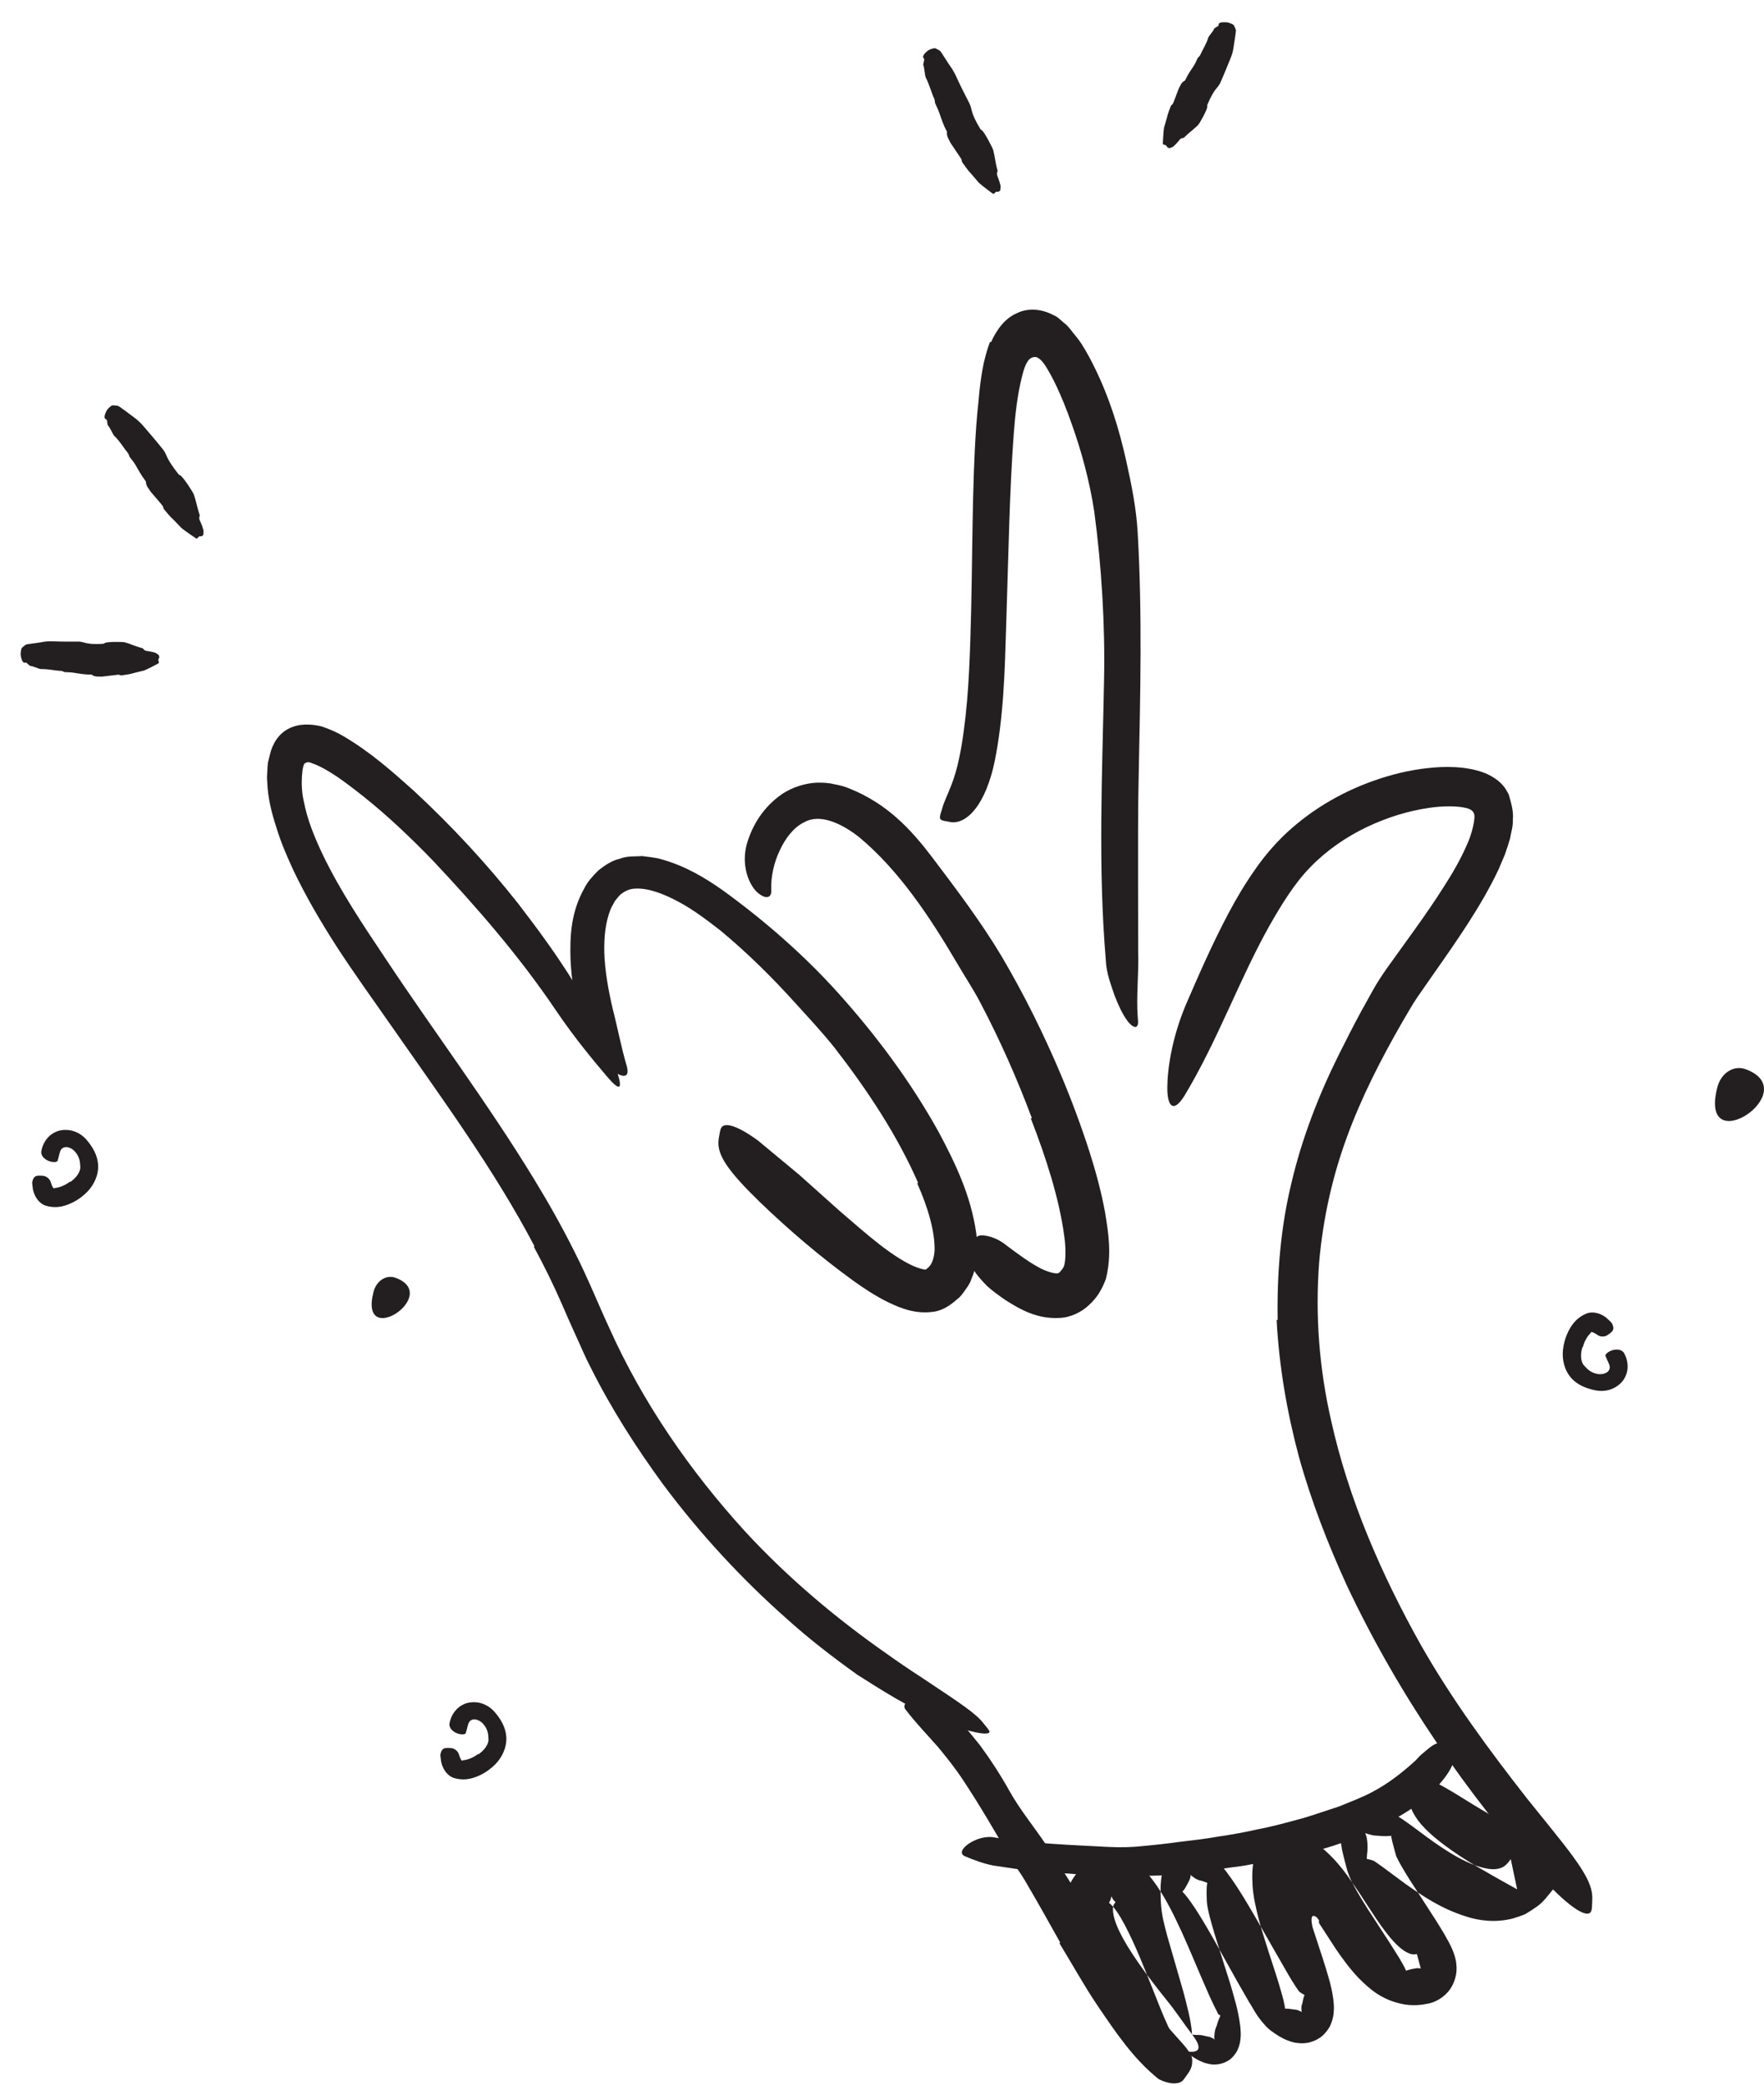
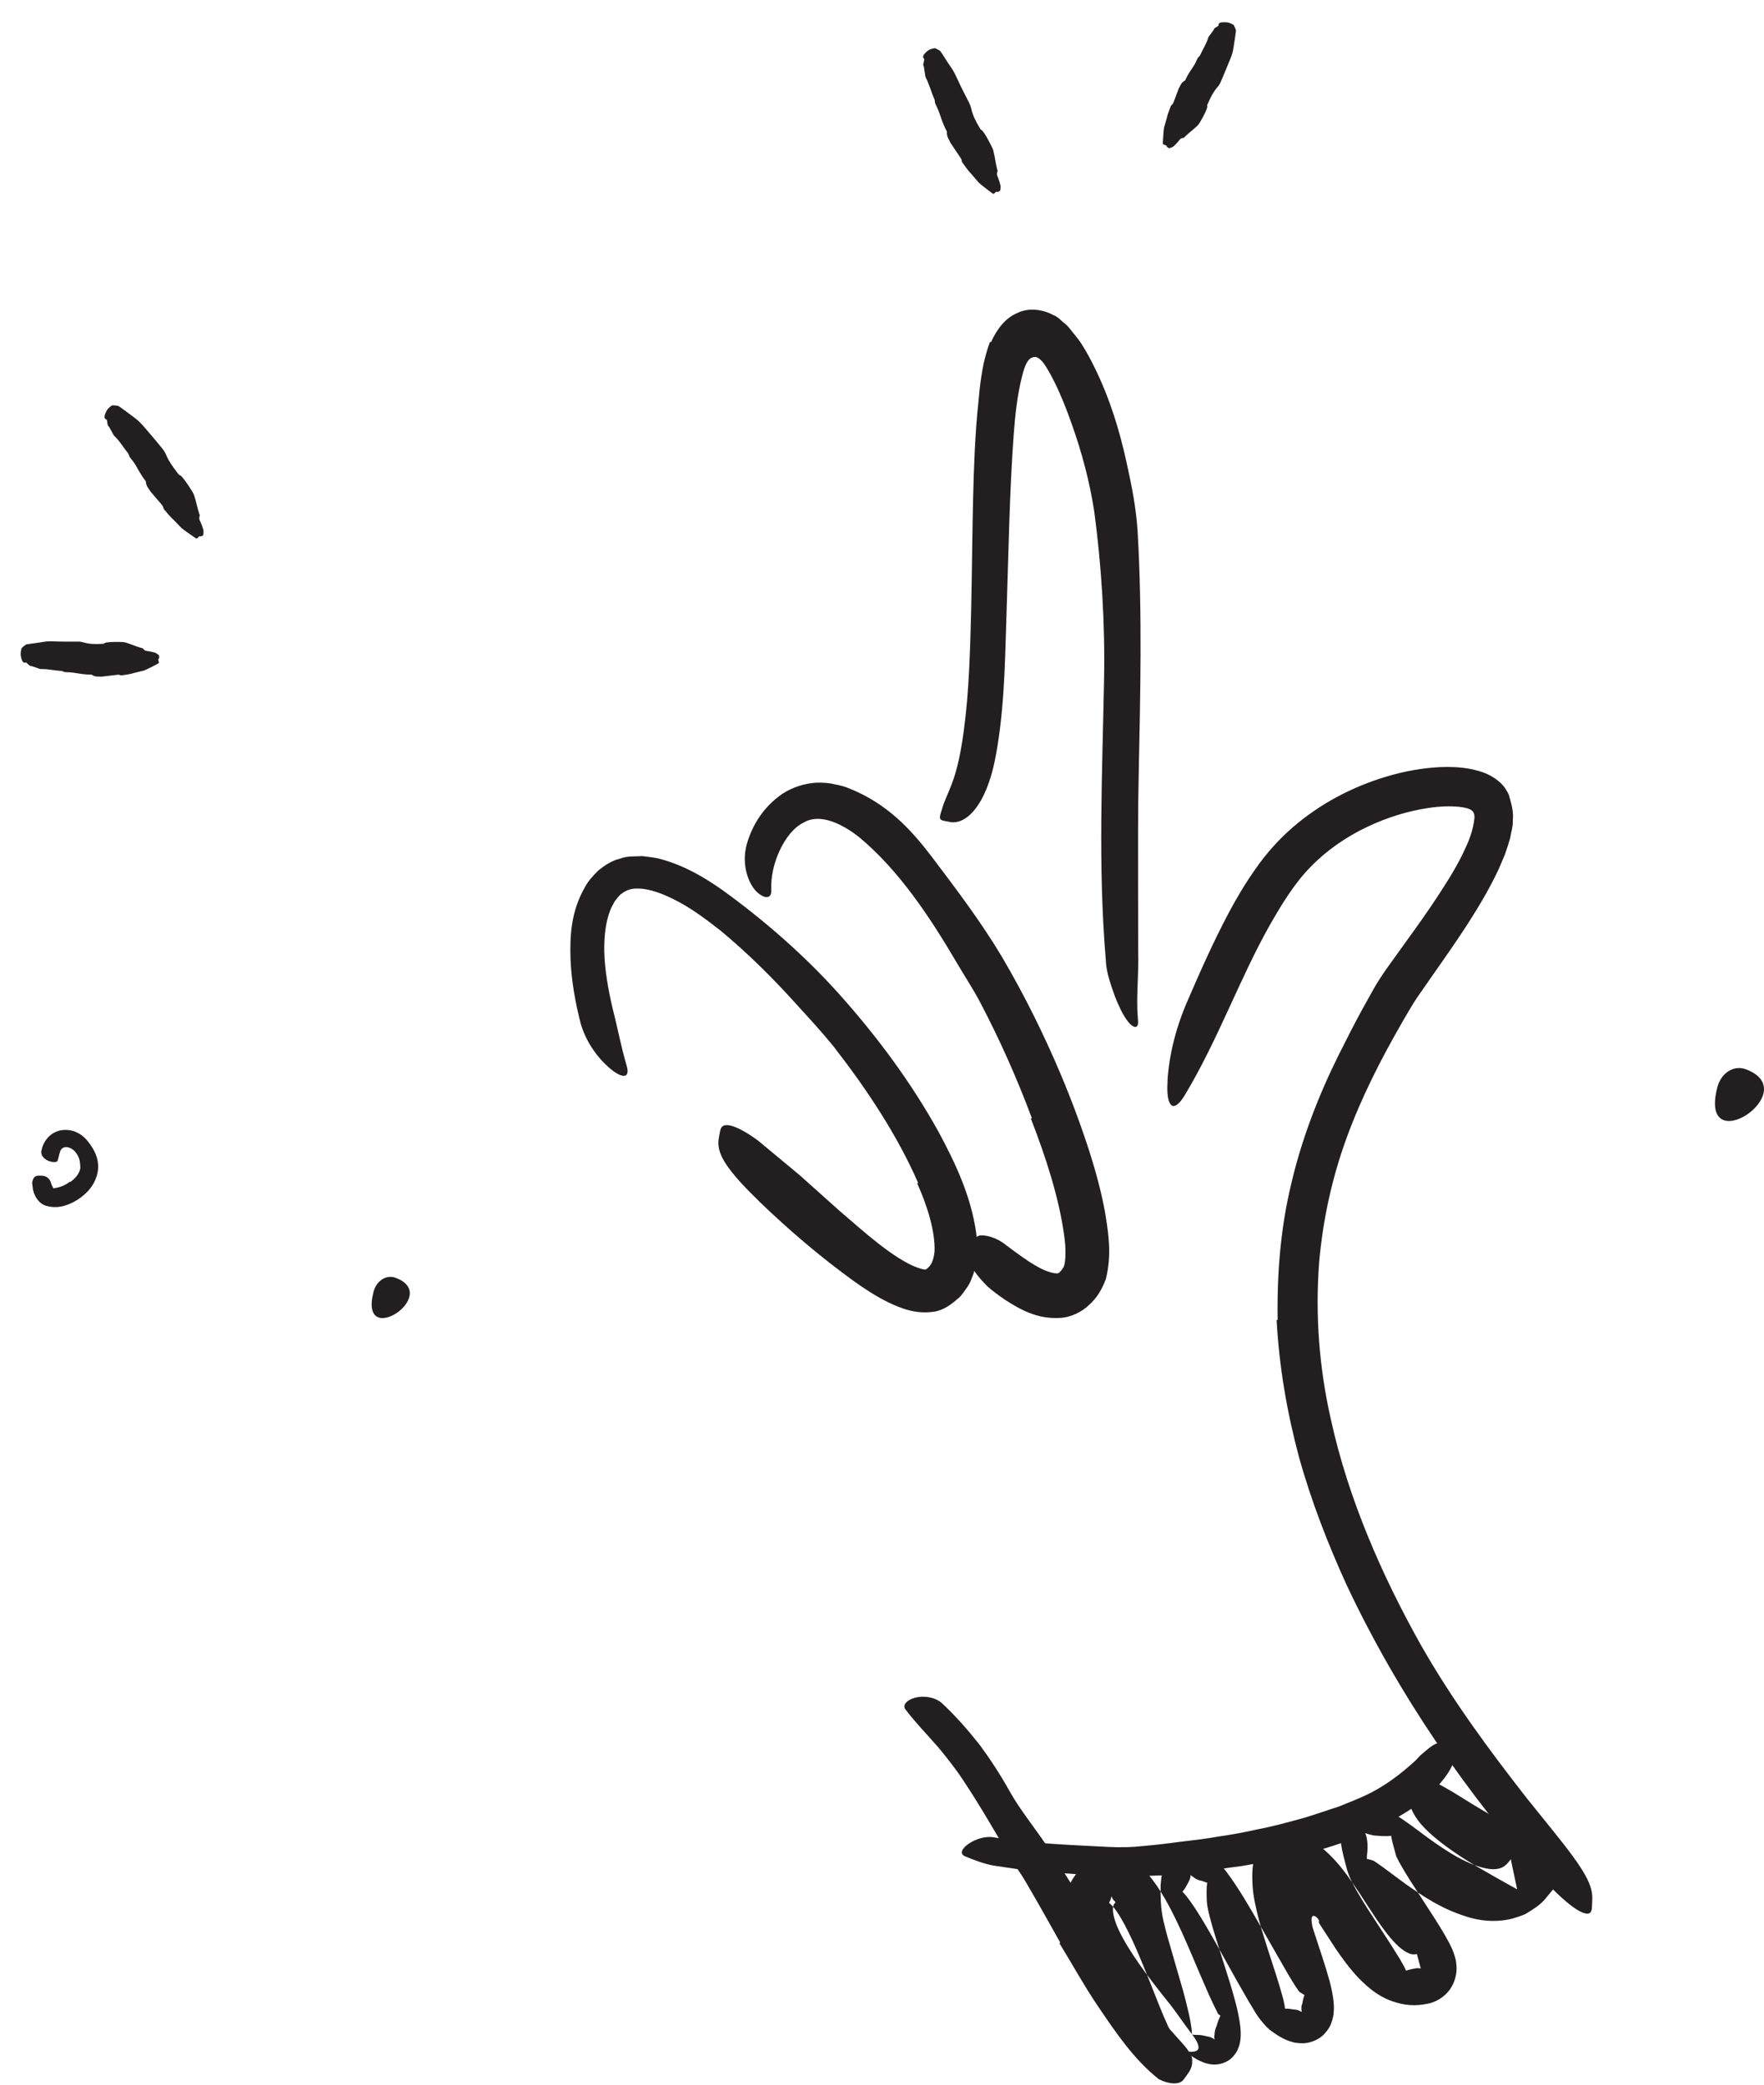
<svg xmlns="http://www.w3.org/2000/svg" viewBox="0 0 66 78" fill="none">
  <g clip-path="url(#clip0_37_264)">
    <path fill-rule="evenodd" clip-rule="evenodd" d="M47.803 49.384C47.776 47.654 47.911 45.941 48.319 44.263C48.712 42.587 49.337 40.981 50.087 39.471C50.364 38.922 50.638 38.373 50.93 37.838L51.373 37.04C51.517 36.777 51.721 36.471 51.89 36.23C52.627 35.195 53.362 34.22 54.007 33.2C54.334 32.696 54.632 32.179 54.859 31.666C55.093 31.182 55.218 30.554 55.146 30.442C55.126 30.358 55.05 30.304 54.974 30.271C54.934 30.253 54.898 30.241 54.848 30.23C54.778 30.212 54.687 30.2 54.603 30.189C54.247 30.154 53.854 30.17 53.462 30.228C52.678 30.342 51.892 30.589 51.16 30.935C50.365 31.312 49.63 31.821 49.026 32.445C48.427 33.057 47.953 33.839 47.505 34.621C46.362 36.654 45.569 38.921 44.309 41.01C43.899 41.66 43.672 41.395 43.675 40.694C43.679 39.991 43.845 38.824 44.385 37.556C44.869 36.434 45.367 35.298 45.96 34.178C46.259 33.617 46.586 33.06 46.967 32.523C47.333 31.988 47.821 31.431 48.332 30.987C49.373 30.078 50.59 29.439 51.881 29.054C52.527 28.861 53.196 28.735 53.899 28.701C54.254 28.689 54.614 28.697 55.008 28.77C55.194 28.804 55.515 28.887 55.737 29.009C55.972 29.133 56.187 29.297 56.331 29.517C56.371 29.591 56.421 29.659 56.453 29.738C56.536 30.038 56.634 30.337 56.604 30.663C56.613 30.94 56.537 31.13 56.501 31.366C56.442 31.575 56.374 31.776 56.305 31.974L56.068 32.532C55.729 33.252 55.336 33.909 54.926 34.55C54.513 35.189 54.082 35.807 53.654 36.415L53.03 37.312C52.843 37.586 52.67 37.898 52.481 38.217C51.669 39.625 50.933 41.065 50.386 42.569C49.836 44.072 49.494 45.642 49.355 47.242C49.206 49.208 49.357 51.198 49.802 53.141C50.453 56.09 51.691 58.926 53.17 61.563C54.337 63.611 55.714 65.478 57.149 67.312C57.471 67.711 57.786 68.103 58.111 68.505C59.316 69.998 59.612 70.543 59.573 71.112C59.563 71.241 59.573 71.394 59.54 71.493C59.43 71.826 58.727 71.382 57.755 70.329C54.931 67.166 52.332 63.444 50.385 59.306C49.681 57.762 49.06 56.167 48.599 54.508C48.154 52.846 47.858 51.132 47.765 49.39L47.803 49.384Z" fill="#231F20" />
    <path fill-rule="evenodd" clip-rule="evenodd" d="M37.077 12.806C37.301 12.309 37.613 11.906 38.044 11.72C38.476 11.501 39.008 11.569 39.414 11.791C39.524 11.829 39.62 11.913 39.715 11.999C39.807 12.087 39.913 12.151 39.995 12.257C40.156 12.469 40.342 12.67 40.478 12.888C40.677 13.204 40.815 13.468 40.959 13.761C41.518 14.899 41.878 16.07 42.143 17.269C42.336 18.138 42.516 19.027 42.566 19.923C42.743 22.981 42.664 26.003 42.604 29.021C42.571 30.36 42.584 31.703 42.581 33.027C42.582 33.876 42.584 34.727 42.585 35.576C42.614 36.416 42.506 37.283 42.57 38.074C42.594 38.313 42.58 38.359 42.523 38.411C42.471 38.456 42.319 38.394 42.167 38.175C42.013 37.965 41.855 37.647 41.706 37.259C41.575 36.87 41.391 36.413 41.373 35.916C41.078 32.399 41.242 28.944 41.308 25.451C41.351 23.378 41.214 21.167 40.941 19.137C40.77 18.026 40.476 16.919 40.095 15.853C39.908 15.32 39.699 14.794 39.455 14.299C39.39 14.179 39.332 14.051 39.264 13.938L39.169 13.775C39.148 13.74 39.135 13.716 39.115 13.689C39.045 13.581 38.964 13.471 38.849 13.398C38.699 13.296 38.509 13.399 38.435 13.545C38.391 13.615 38.358 13.693 38.329 13.774C38.3 13.853 38.276 13.937 38.229 14.123C38.066 14.782 37.985 15.496 37.931 16.207C37.771 18.375 37.737 20.59 37.665 22.78C37.605 24.485 37.6 26.163 37.325 27.886C37.261 28.266 37.197 28.642 37.08 29.028C36.651 30.47 35.958 30.875 35.502 30.746C35.398 30.728 35.283 30.713 35.223 30.681C35.116 30.619 35.181 30.49 35.25 30.259C35.31 30.023 35.443 29.767 35.6 29.361C35.834 28.762 35.964 28.054 36.061 27.334C36.16 26.61 36.22 25.86 36.258 25.099C36.334 23.574 36.353 22.005 36.376 20.421C36.394 19.244 36.413 18.059 36.471 16.856C36.501 16.255 36.541 15.648 36.609 15.031C36.634 14.72 36.667 14.407 36.717 14.084C36.742 13.92 36.769 13.766 36.807 13.584C36.867 13.332 36.938 13.058 37.042 12.788L37.077 12.806Z" fill="#231F20" />
    <path fill-rule="evenodd" clip-rule="evenodd" d="M38.606 41.834C38.057 40.365 37.415 38.915 36.68 37.517C36.413 37.005 36.091 36.526 35.802 36.029C34.783 34.294 33.632 32.561 32.147 31.325C31.489 30.806 30.677 30.43 30.091 30.765C29.695 30.951 29.381 31.37 29.173 31.822C28.958 32.279 28.839 32.791 28.856 33.294C28.88 33.59 28.668 33.674 28.348 33.4C28.038 33.136 27.715 32.398 27.943 31.578C28.148 30.872 28.562 30.187 29.279 29.697C29.645 29.461 30.095 29.309 30.554 29.284C30.785 29.28 31.012 29.291 31.203 29.341C31.41 29.376 31.604 29.427 31.776 29.501C33.194 30.067 34.087 31.038 34.855 32.047C35.769 33.255 36.697 34.48 37.474 35.779C38.317 37.209 39.053 38.694 39.696 40.218C40.091 41.157 40.447 42.113 40.761 43.086C40.996 43.825 41.202 44.579 41.345 45.356C41.472 46.14 41.605 46.931 41.376 47.855C41.226 48.251 41.053 48.546 40.758 48.816C40.483 49.088 40.056 49.297 39.641 49.312C38.797 49.358 38.164 48.991 37.617 48.642C37.38 48.477 37.15 48.317 36.94 48.126C36.572 47.755 36.371 47.478 36.297 47.236C36.232 46.986 36.279 46.785 36.376 46.583C36.42 46.492 36.451 46.393 36.499 46.326C36.58 46.211 36.724 46.202 36.94 46.246C37.158 46.29 37.423 46.403 37.67 46.608C38.055 46.894 38.431 47.178 38.798 47.383C39.156 47.596 39.538 47.683 39.605 47.63C39.646 47.608 39.633 47.621 39.684 47.557C39.707 47.546 39.739 47.49 39.774 47.438C39.831 47.378 39.786 47.376 39.813 47.36C39.871 47.191 39.888 46.707 39.819 46.253C39.633 44.849 39.136 43.309 38.569 41.851L38.606 41.834Z" fill="#231F20" />
    <path fill-rule="evenodd" clip-rule="evenodd" d="M34.351 44.258C33.576 42.483 32.447 40.777 31.212 39.185C30.75 38.609 30.247 38.07 29.752 37.525C28.883 36.561 27.955 35.647 26.966 34.825C26.463 34.434 25.949 34.042 25.402 33.749C24.864 33.459 24.274 33.22 23.77 33.248C23.543 33.253 23.373 33.347 23.218 33.465C23.142 33.537 23.071 33.635 23 33.723C22.948 33.833 22.878 33.928 22.836 34.047C22.652 34.511 22.6 35.063 22.609 35.61C22.629 36.319 22.759 37.037 22.924 37.745C23.107 38.448 23.238 39.172 23.446 39.873C23.571 40.306 23.35 40.359 22.958 40.085C22.584 39.807 21.991 39.195 21.731 38.312C21.528 37.526 21.381 36.719 21.345 35.873C21.322 35.034 21.355 34.121 21.88 33.203C21.995 32.975 22.188 32.768 22.387 32.569C22.634 32.371 22.896 32.197 23.192 32.13C23.488 32.014 23.747 32.054 24.023 32.03C24.264 32.064 24.526 32.083 24.744 32.15C25.637 32.399 26.356 32.831 27.026 33.3C28.602 34.439 30.088 35.737 31.384 37.18C32.803 38.765 34.078 40.477 35.12 42.355C35.742 43.518 36.326 44.729 36.526 46.141C36.583 46.673 36.605 47.257 36.352 47.837C36.308 47.984 36.224 48.118 36.127 48.247C36.034 48.376 35.95 48.513 35.82 48.604C35.598 48.803 35.302 49.026 34.944 49.078C34.254 49.18 33.709 48.952 33.235 48.728C32.757 48.493 32.332 48.211 31.924 47.919C30.664 47.004 29.525 46.028 28.441 44.987C28.209 44.752 27.973 44.531 27.751 44.284C26.919 43.38 26.817 42.96 26.905 42.522C26.928 42.419 26.936 42.304 26.973 42.222C27.088 41.946 27.63 42.139 28.364 42.678C28.875 43.102 29.39 43.529 29.909 43.961C30.402 44.402 30.898 44.846 31.399 45.294C31.903 45.725 32.395 46.163 32.897 46.554C33.39 46.936 33.929 47.294 34.343 47.435C34.492 47.489 34.612 47.508 34.633 47.5C34.654 47.498 34.612 47.519 34.714 47.441C34.84 47.336 34.934 47.156 34.967 46.812C34.991 46.096 34.711 45.148 34.317 44.276L34.351 44.258Z" fill="#231F20" />
-     <path fill-rule="evenodd" clip-rule="evenodd" d="M19.997 46.628C18.491 43.761 16.537 41.104 14.639 38.381C13.945 37.382 13.236 36.407 12.572 35.38C11.989 34.47 11.436 33.53 10.962 32.531C10.732 32.027 10.508 31.517 10.344 30.97C10.168 30.43 10.019 29.865 9.998 29.248C9.98 29.099 9.998 28.937 10.005 28.78C10.011 28.7 10.013 28.625 10.023 28.541L10.099 28.233C10.19 27.828 10.437 27.433 10.816 27.256C11.189 27.067 11.631 27.081 12.036 27.18C12.35 27.285 12.634 27.415 12.883 27.564C13.889 28.165 14.678 28.868 15.495 29.599C16.908 30.91 18.215 32.322 19.39 33.812C20.871 35.733 22.294 37.776 23.09 40.109C23.329 40.839 23.144 40.787 22.716 40.285C22.288 39.778 21.529 38.889 20.776 37.77C19.432 35.78 17.846 33.954 16.206 32.21C15.374 31.349 14.508 30.524 13.586 29.791C13.113 29.417 12.651 29.06 12.191 28.8C12.076 28.731 11.967 28.681 11.858 28.628L11.623 28.537C11.561 28.512 11.479 28.506 11.422 28.557C11.314 28.527 11.215 29.376 11.37 29.996C11.495 30.666 11.771 31.339 12.085 31.997C12.722 33.318 13.558 34.571 14.398 35.826C16.226 38.586 18.24 41.259 19.994 44.138C20.533 45.022 21.044 45.928 21.507 46.86C21.977 47.779 22.373 48.774 22.791 49.675C24.039 52.466 25.817 55.039 27.869 57.291C29.477 59.034 31.267 60.541 33.174 61.875C33.592 62.173 34.005 62.456 34.438 62.735C36.026 63.791 36.527 64.121 36.816 64.502C36.881 64.591 36.977 64.689 37.01 64.758C37.136 64.975 36.295 64.871 34.941 64.278C33.935 63.842 33.005 63.253 32.065 62.654C31.163 62.007 30.272 61.323 29.434 60.566C27.742 59.07 26.18 57.378 24.804 55.532C23.796 54.151 22.866 52.701 22.096 51.158C21.894 50.778 21.734 50.376 21.551 49.986C21.369 49.586 21.198 49.202 21.042 48.837C20.72 48.093 20.359 47.364 19.972 46.646L19.997 46.628Z" fill="#231F20" />
    <path fill-rule="evenodd" clip-rule="evenodd" d="M47.978 69.55L46.477 69.817C45.973 69.88 45.473 69.961 44.97 70.014C44.603 70.048 44.24 70.118 43.873 70.149C42.574 70.218 41.276 70.228 39.983 70.101C39.409 70.079 38.833 69.993 38.263 69.963L37.164 69.801C36.8 69.73 36.443 69.597 36.102 69.453C35.887 69.359 35.996 69.152 36.246 68.983C36.498 68.815 36.877 68.673 37.252 68.757C38.627 68.982 40.042 69.028 41.487 69.105C41.92 69.127 42.363 69.118 42.806 69.067C43.249 69.027 43.694 68.977 44.133 68.915C44.619 68.859 45.105 68.803 45.587 68.716C46.071 68.646 46.553 68.56 47.03 68.451C47.624 68.34 48.202 68.177 48.783 68.019C49.22 67.889 49.648 67.734 50.083 67.597C50.501 67.425 50.929 67.267 51.325 67.059C51.941 66.737 52.481 66.312 52.957 65.875C53.056 65.774 53.142 65.666 53.258 65.582C53.645 65.248 53.771 65.162 54.101 65.227C54.171 65.24 54.248 65.244 54.312 65.263C54.529 65.323 54.542 65.618 54.32 66.085C54.156 66.428 53.917 66.689 53.667 66.97C53.41 67.225 53.127 67.439 52.835 67.659C52.241 68.05 51.608 68.39 50.958 68.657C49.998 69.084 48.983 69.324 47.987 69.581L47.978 69.55Z" fill="#231F20" />
    <path fill-rule="evenodd" clip-rule="evenodd" d="M49.354 71.862C49.319 71.795 49.244 71.683 49.13 71.683C49.066 71.721 49.07 71.794 49.072 71.871C49.074 71.912 49.081 71.956 49.089 72.002L49.102 72.076L49.106 72.096L49.136 72.192L49.203 72.398C49.382 72.955 49.577 73.509 49.753 74.144C49.792 74.307 49.833 74.472 49.865 74.671C49.882 74.767 49.897 74.873 49.904 75.007C49.909 75.061 49.911 75.137 49.904 75.234C49.895 75.329 49.901 75.388 49.854 75.558C49.833 75.631 49.808 75.703 49.78 75.77C49.752 75.84 49.664 75.975 49.585 76.062C49.426 76.255 49.189 76.376 48.934 76.432C48.724 76.469 48.611 76.448 48.449 76.428C48.331 76.403 48.273 76.378 48.184 76.348C48.01 76.283 47.954 76.236 47.836 76.174C47.746 76.118 47.677 76.071 47.552 75.981C47.493 75.943 47.447 75.888 47.394 75.844C46.994 75.419 46.914 75.182 46.738 74.916L46.297 74.148L45.462 72.651C45.218 72.221 44.971 71.793 44.716 71.403C44.589 71.21 44.456 71.025 44.341 70.888C44.316 70.862 44.281 70.816 44.267 70.806L44.244 70.783C44.241 70.779 44.233 70.77 44.24 70.778C44.257 70.766 44.312 70.693 44.341 70.648C44.48 70.402 44.552 70.276 44.544 70.17C44.547 70.164 44.55 70.155 44.547 70.145C44.545 70.132 44.535 70.119 44.551 70.152C44.562 70.171 44.577 70.186 44.593 70.197C44.609 70.207 44.619 70.204 44.667 70.247C44.747 70.308 44.837 70.348 44.929 70.367C44.963 70.366 45.049 70.407 45.12 70.43L45.172 70.447V70.448L45.172 70.452C45.171 70.456 45.169 70.459 45.165 70.463L45.16 70.519C45.147 70.583 45.147 70.692 45.145 70.792C45.142 70.894 45.151 71.012 45.153 71.122C45.157 71.207 45.166 71.276 45.185 71.383C45.267 71.797 45.419 72.282 45.565 72.753L46.025 74.211C46.172 74.719 46.328 75.199 46.407 75.832C46.419 76.005 46.443 76.17 46.387 76.457C46.37 76.532 46.333 76.636 46.294 76.719C46.249 76.815 46.145 76.951 46.045 77.037C45.773 77.249 45.474 77.263 45.298 77.237C45.221 77.223 45.145 77.205 45.07 77.184L44.916 77.119C44.804 77.073 44.746 77.03 44.666 76.984C44.541 76.902 44.353 76.782 44.222 76.64C43.934 76.317 43.827 76.057 43.703 75.813C43.587 75.563 43.486 75.321 43.39 75.081C43.048 74.229 42.733 73.393 42.368 72.601C42.186 72.212 41.991 71.821 41.776 71.51C41.675 71.361 41.538 71.22 41.498 71.205C41.497 71.2 41.483 71.228 41.522 71.136C41.542 71.106 41.558 71.069 41.567 71.028C41.577 70.972 41.578 70.968 41.581 70.958C41.584 70.954 41.576 70.907 41.581 70.941C41.584 70.958 41.59 70.972 41.598 70.98C41.61 71.012 41.635 71.061 41.66 71.091C41.674 71.107 41.688 71.122 41.703 71.135L41.709 71.14L41.738 71.173L41.737 71.174L41.735 71.177L41.731 71.183L41.712 71.206C41.652 71.272 41.632 71.359 41.645 71.538C41.662 71.711 41.731 71.931 41.829 72.151C42.028 72.593 42.32 73.049 42.629 73.492C42.941 73.937 43.282 74.375 43.63 74.81C43.985 75.24 44.292 75.72 44.639 76.169C45.059 76.741 44.804 76.876 44.122 76.692C43.782 76.599 43.331 76.427 42.825 76.162C42.337 75.882 41.843 75.465 41.398 74.914C41.011 74.42 40.627 73.906 40.31 73.283C40.154 72.968 40.008 72.629 39.905 72.216C39.815 71.809 39.728 71.287 39.961 70.66C40.068 70.355 40.276 70.07 40.505 69.856C40.542 69.811 40.682 69.71 40.778 69.65C40.873 69.585 41.014 69.522 41.17 69.479C41.454 69.385 41.837 69.417 42.051 69.498C42.532 69.668 42.739 69.902 42.899 70.066C43.067 70.246 43.173 70.406 43.285 70.56C43.694 71.168 43.951 71.723 44.211 72.28C44.464 72.835 44.691 73.382 44.917 73.913L45.254 74.686C45.362 74.922 45.488 75.184 45.553 75.303C45.547 75.311 45.572 75.345 45.567 75.343C45.557 75.339 45.597 75.37 45.608 75.379L45.644 75.405C45.654 75.412 45.673 75.428 45.663 75.422C45.658 75.429 45.667 75.403 45.652 75.439L45.603 75.553C45.572 75.63 45.546 75.71 45.524 75.791C45.475 75.898 45.445 76.002 45.441 76.121C45.426 76.2 45.429 76.26 45.447 76.304C45.439 76.308 45.471 76.338 45.422 76.29C45.406 76.284 45.32 76.226 45.23 76.205C45.169 76.203 44.986 76.14 44.863 76.141C44.793 76.136 44.737 76.143 44.632 76.13C44.564 76.126 44.594 76.126 44.587 76.125L44.589 76.122C44.596 76.124 44.59 76.066 44.594 76.036C44.566 75.638 44.415 75.048 44.27 74.504C44.072 73.817 43.872 73.124 43.67 72.426C43.577 72.064 43.457 71.666 43.434 71.175C43.422 70.98 43.419 70.768 43.425 70.546C43.436 70.419 43.442 70.307 43.467 70.16L43.526 69.916C43.557 69.818 43.629 69.672 43.698 69.564C43.746 69.492 43.849 69.387 43.944 69.318C44.037 69.243 44.142 69.187 44.289 69.153C44.416 69.121 44.595 69.11 44.676 69.127C44.762 69.141 44.85 69.165 44.934 69.195C45.207 69.308 45.322 69.422 45.426 69.513C45.632 69.705 45.761 69.871 45.888 70.037C46.136 70.366 46.341 70.686 46.539 71.007C46.931 71.648 47.285 72.289 47.645 72.913L48.196 73.872C48.287 74.026 48.38 74.18 48.469 74.316C48.583 74.481 48.575 74.484 48.637 74.541C48.644 74.541 48.697 74.581 48.738 74.605C48.761 74.614 48.825 74.655 48.81 74.643C48.808 74.648 48.813 74.629 48.803 74.655L48.767 74.77C48.745 74.839 48.735 74.949 48.718 74.989C48.68 75.062 48.691 75.197 48.702 75.247C48.688 75.268 48.744 75.328 48.695 75.273C48.674 75.257 48.679 75.27 48.637 75.247C48.593 75.222 48.545 75.204 48.499 75.196C48.432 75.197 48.241 75.153 48.087 75.153C48.068 75.164 48.084 75.159 48.075 75.136C48.075 75.111 48.069 75.064 48.058 75.01C48.04 74.906 48.009 74.779 47.972 74.653C47.832 74.132 47.637 73.567 47.455 72.998L47.299 72.502C47.226 72.278 47.161 72.055 47.102 71.832C46.988 71.39 46.889 70.948 46.865 70.561C46.817 69.76 46.911 69.231 47.395 68.68C47.453 68.65 47.531 68.646 47.598 68.627C48.194 68.481 48.726 68.641 49.199 68.949C49.676 69.257 50.148 69.781 50.565 70.394L50.876 70.85L51.097 71.192L51.492 71.793C51.754 72.178 52.028 72.55 52.316 72.816C52.461 72.949 52.608 73.047 52.727 73.09C52.788 73.115 52.839 73.126 52.89 73.124C52.916 73.128 52.943 73.126 52.969 73.118L53.011 73.114H53.013C52.886 72.636 53.188 73.765 53.156 73.649L53.156 73.65V73.655C53.155 73.66 53.168 73.668 53.148 73.653C53.127 73.641 53.099 73.647 53.025 73.64C52.967 73.643 52.914 73.663 52.807 73.678C52.761 73.688 52.717 73.699 52.672 73.713L52.606 73.736L52.608 73.739L52.594 73.704L52.535 73.58L52.369 73.286L51.983 72.672L51.167 71.416C51.031 71.201 50.897 70.985 50.766 70.755C50.636 70.519 50.504 70.302 50.397 69.948C50.335 69.709 50.269 69.475 50.212 69.203C50.186 69.065 50.161 68.921 50.155 68.744C50.154 68.577 50.155 68.332 50.334 68.055C50.433 67.911 50.569 67.813 50.718 67.743C50.839 67.7 50.993 67.66 51.082 67.665C51.299 67.653 51.452 67.686 51.602 67.718C51.75 67.751 51.885 67.793 52.01 67.838C52.154 67.881 52.332 67.978 52.454 68.056C52.924 68.376 53.279 68.668 53.675 68.942C54.064 69.212 54.455 69.464 54.848 69.647C55.236 69.831 55.64 69.954 55.933 69.937C56.225 69.913 56.35 69.806 56.525 69.562L56.764 70.692L55.941 70.231C55.502 69.977 55.066 69.738 54.636 69.452C53.839 68.926 53.342 68.495 53.051 68.108C52.905 67.9 52.812 67.735 52.764 67.54C52.735 67.35 52.752 67.154 52.795 66.987C52.822 66.848 52.891 66.665 52.96 66.627C53.024 66.586 53.084 66.615 53.179 66.629C53.226 66.637 53.264 66.632 53.308 66.63C53.373 66.644 53.443 66.655 53.511 66.662C53.696 66.672 53.84 66.755 54.045 66.871C54.247 66.985 54.489 67.127 54.759 67.299C55.69 67.883 56.719 68.457 57.753 69.016L58.98 69.679L58.108 70.693C57.913 70.921 57.76 71.162 57.48 71.353C57.344 71.448 57.203 71.54 57.059 71.623C56.904 71.688 56.742 71.74 56.58 71.788C55.934 71.947 55.319 71.86 54.864 71.71C53.909 71.412 53.234 70.942 52.59 70.491L51.693 69.827C51.568 69.733 51.401 69.626 51.401 69.626C51.391 69.623 51.428 69.632 51.353 69.609C51.288 69.585 51.235 69.572 51.197 69.565C51.181 69.561 51.144 69.548 51.148 69.553L51.141 69.554L51.138 69.552L51.146 69.406C51.191 69.083 51.155 68.791 51.108 68.662C51.082 68.608 51.089 68.61 51.081 68.591C51.078 68.58 51.054 68.555 51.054 68.555C51.081 68.579 51.056 68.559 51.144 68.609C51.178 68.624 51.205 68.629 51.245 68.637C51.306 68.657 51.367 68.671 51.429 68.678C51.521 68.68 51.739 68.709 51.92 68.699L52.051 68.689C52.05 68.684 52.051 68.692 52.051 68.692L52.055 68.709C52.053 68.715 52.058 68.74 52.064 68.766C52.069 68.808 52.089 68.882 52.103 68.948L52.236 69.44C52.235 69.436 52.236 69.441 52.249 69.473C52.34 69.669 52.544 70.016 52.738 70.324L53.371 71.304C53.59 71.642 53.809 71.976 54.038 72.364L54.215 72.682C54.279 72.817 54.342 72.91 54.434 73.206C54.457 73.307 54.485 73.351 54.497 73.608C54.498 73.66 54.497 73.712 54.493 73.763C54.492 73.814 54.462 73.993 54.419 74.102C54.376 74.227 54.313 74.345 54.242 74.446C54.153 74.569 54.012 74.704 53.856 74.799C53.778 74.847 53.696 74.886 53.615 74.916L53.504 74.952L53.495 74.954L53.455 74.962L53.376 74.978L53.217 75.005C53.007 75.035 52.773 75.033 52.564 75C51.677 74.849 51.2 74.372 50.837 74.015C50.479 73.636 50.218 73.268 49.974 72.913L49.372 71.986C49.365 71.968 49.355 71.948 49.343 71.927L49.354 71.862Z" fill="#231F20" />
    <path fill-rule="evenodd" clip-rule="evenodd" d="M13.975 48.337C14.084 47.916 14.455 47.681 14.804 47.811C16.536 48.456 13.411 50.526 13.975 48.337Z" fill="#231F20" />
    <path fill-rule="evenodd" clip-rule="evenodd" d="M39.669 72.684C39.231 71.901 38.793 71.118 38.339 70.347C38.174 70.065 37.972 69.809 37.808 69.528C37.23 68.533 36.654 67.537 36.021 66.585C35.742 66.161 35.424 65.765 35.107 65.379C34.686 64.9 34.24 64.439 33.871 63.951C33.76 63.792 33.934 63.602 34.235 63.522C34.532 63.44 34.994 63.48 35.276 63.757C35.793 64.243 36.239 64.759 36.662 65.295C37.065 65.843 37.435 66.411 37.766 67.006C38.163 67.718 38.701 68.365 39.158 69.051C39.658 69.807 40.138 70.575 40.62 71.34L41.507 72.753C41.965 73.459 42.394 74.189 42.881 74.867C43.258 75.394 43.712 75.854 44.136 76.338C44.229 76.445 44.325 76.545 44.41 76.659C44.486 76.766 44.544 76.858 44.583 76.942C44.614 77.031 44.608 77.125 44.603 77.203C44.59 77.361 44.515 77.499 44.402 77.647C44.35 77.714 44.309 77.785 44.262 77.836C44.12 77.998 43.748 77.996 43.355 77.794C42.41 77.043 41.734 76.029 41.052 75.024C40.547 74.274 40.111 73.477 39.638 72.707L39.669 72.684Z" fill="#231F20" />
    <path fill-rule="evenodd" clip-rule="evenodd" d="M64.254 40.683C64.393 40.142 64.871 39.84 65.32 40.008C67.546 40.837 63.529 43.498 64.254 40.683Z" fill="#231F20" />
-     <path fill-rule="evenodd" clip-rule="evenodd" d="M17.899 65.64C18.079 65.516 18.224 65.347 18.268 65.17C18.286 65.106 18.272 65.037 18.269 64.959C18.26 64.706 18.09 64.416 17.832 64.344C17.721 64.311 17.622 64.346 17.566 64.415C17.494 64.514 17.488 64.664 17.426 64.848C17.403 64.903 17.245 64.911 17.092 64.85C16.944 64.791 16.78 64.651 16.823 64.465C16.851 64.311 16.923 64.135 17.057 63.985C17.186 63.834 17.387 63.724 17.581 63.699C17.976 63.645 18.296 63.819 18.496 64.042C18.732 64.31 18.922 64.633 18.943 64.985C18.969 65.391 18.776 65.761 18.536 66.008C18.383 66.161 18.215 66.29 18.028 66.387C17.75 66.528 17.424 66.643 17.022 66.535C16.72 66.466 16.518 66.121 16.495 65.838C16.49 65.777 16.475 65.713 16.476 65.65C16.52 65.447 16.588 65.393 16.772 65.401C16.814 65.403 16.855 65.402 16.895 65.408C17.031 65.431 17.133 65.528 17.169 65.638C17.218 65.815 17.284 65.901 17.302 65.874C17.333 65.869 17.309 65.857 17.346 65.859C17.49 65.846 17.72 65.761 17.887 65.627L17.899 65.64Z" fill="#231F20" />
    <path fill-rule="evenodd" clip-rule="evenodd" d="M2.626 44.227C2.807 44.104 2.95 43.934 2.995 43.757C3.014 43.694 3 43.624 2.996 43.547C2.987 43.293 2.818 43.003 2.559 42.931C2.449 42.898 2.349 42.934 2.293 43.002C2.221 43.102 2.215 43.251 2.154 43.435C2.13 43.49 1.972 43.498 1.82 43.438C1.671 43.378 1.507 43.238 1.55 43.052C1.579 42.898 1.651 42.722 1.784 42.572C1.914 42.421 2.114 42.312 2.309 42.286C2.703 42.233 3.024 42.406 3.223 42.629C3.459 42.898 3.649 43.221 3.67 43.572C3.697 43.978 3.504 44.349 3.263 44.595C3.111 44.748 2.942 44.877 2.755 44.974C2.478 45.115 2.151 45.23 1.75 45.122C1.447 45.053 1.245 44.708 1.223 44.425C1.218 44.364 1.202 44.3 1.204 44.238C1.247 44.035 1.316 43.98 1.499 43.988C1.541 43.99 1.583 43.989 1.623 43.995C1.758 44.018 1.86 44.115 1.897 44.225C1.945 44.403 2.012 44.489 2.029 44.461C2.06 44.456 2.037 44.444 2.074 44.447C2.217 44.434 2.448 44.349 2.614 44.214L2.626 44.227Z" fill="#231F20" />
    <path fill-rule="evenodd" clip-rule="evenodd" d="M34.572 2.197C34.489 2.125 34.562 2.015 34.726 1.887C34.778 1.847 34.96 1.79 34.995 1.807C35.061 1.838 35.127 1.87 35.178 1.908C35.208 1.932 35.472 2.371 35.578 2.512C35.675 2.651 35.748 2.798 35.816 2.948C35.955 3.253 36.108 3.553 36.263 3.851C36.297 3.918 36.321 3.989 36.339 4.064C36.394 4.321 36.515 4.55 36.648 4.772C36.669 4.809 36.684 4.851 36.733 4.872C36.812 4.908 37.14 5.527 37.162 5.62C37.221 5.845 37.246 6.091 37.305 6.32C37.312 6.353 37.336 6.379 37.318 6.423C37.277 6.526 37.319 6.582 37.343 6.65C37.378 6.743 37.41 6.838 37.432 6.938C37.444 6.987 37.431 7.049 37.427 7.107C37.423 7.159 37.328 7.186 37.31 7.178C37.261 7.156 37.238 7.21 37.205 7.234C37.194 7.242 37.178 7.252 37.168 7.256C37.151 7.26 36.666 6.885 36.623 6.837C36.618 6.832 36.48 6.67 36.331 6.496C36.171 6.331 36.052 6.131 36.018 6.096C35.986 6.057 35.981 6.003 35.969 5.952C35.949 5.923 35.58 5.371 35.566 5.35C35.51 5.223 35.415 5.114 35.43 4.951C35.433 4.92 35.416 4.896 35.403 4.872C35.288 4.661 35.217 4.43 35.136 4.202C35.096 4.086 35.038 3.977 34.989 3.865C34.98 3.845 34.983 3.819 34.978 3.797C34.974 3.769 34.974 3.738 34.962 3.713C34.841 3.448 34.772 3.162 34.638 2.903C34.605 2.843 34.584 2.51 34.547 2.442C34.526 2.403 34.604 2.225 34.572 2.197Z" fill="#231F20" />
    <path fill-rule="evenodd" clip-rule="evenodd" d="M45.595 0.941C45.574 0.846 45.694 0.821 45.901 0.834C45.966 0.838 46.144 0.908 46.16 0.941C46.193 1.002 46.224 1.064 46.241 1.122C46.252 1.157 46.175 1.623 46.151 1.785C46.132 1.942 46.08 2.086 46.022 2.227C45.903 2.514 45.79 2.803 45.663 3.085C45.636 3.148 45.599 3.206 45.553 3.259C45.392 3.441 45.292 3.652 45.196 3.866C45.181 3.902 45.156 3.934 45.169 3.983C45.191 4.065 44.887 4.622 44.824 4.68C44.675 4.83 44.492 4.96 44.342 5.107C44.318 5.127 44.31 5.158 44.264 5.162C44.159 5.173 44.137 5.232 44.095 5.28C44.039 5.348 43.98 5.413 43.911 5.473C43.877 5.504 43.821 5.52 43.772 5.54C43.728 5.559 43.654 5.493 43.651 5.476C43.643 5.427 43.587 5.431 43.55 5.413C43.537 5.408 43.52 5.4 43.511 5.393C43.5 5.382 43.538 4.835 43.551 4.781C43.553 4.775 43.605 4.596 43.66 4.405C43.701 4.209 43.79 4.03 43.797 3.988C43.809 3.946 43.848 3.919 43.88 3.888C43.897 3.873 44.092 3.331 44.103 3.311C44.166 3.211 44.188 3.09 44.318 3.025C44.343 3.012 44.351 2.989 44.361 2.967C44.443 2.783 44.565 2.618 44.675 2.446C44.732 2.359 44.767 2.261 44.813 2.17C44.822 2.152 44.841 2.141 44.854 2.127C44.87 2.109 44.891 2.092 44.9 2.071C44.998 1.847 45.141 1.643 45.207 1.406C45.224 1.353 45.414 1.141 45.428 1.076C45.436 1.04 45.604 0.979 45.595 0.941Z" fill="#231F20" />
    <path fill-rule="evenodd" clip-rule="evenodd" d="M3.978 15.694C3.875 15.663 3.9 15.537 3.997 15.351C4.028 15.293 4.169 15.164 4.207 15.166C4.281 15.168 4.355 15.172 4.419 15.188C4.458 15.195 4.886 15.52 5.034 15.631C5.18 15.736 5.298 15.864 5.412 15.996C5.642 16.267 5.875 16.533 6.093 16.811C6.142 16.873 6.182 16.941 6.213 17.015C6.319 17.268 6.479 17.482 6.641 17.694C6.669 17.729 6.69 17.77 6.742 17.786C6.83 17.813 7.228 18.417 7.255 18.51C7.334 18.735 7.377 18.982 7.45 19.209C7.459 19.242 7.484 19.268 7.468 19.313C7.433 19.418 7.478 19.473 7.506 19.539C7.546 19.631 7.582 19.725 7.608 19.824C7.621 19.874 7.612 19.936 7.61 19.993C7.608 20.046 7.514 20.077 7.496 20.07C7.446 20.049 7.425 20.104 7.393 20.129C7.382 20.138 7.367 20.149 7.357 20.153C7.341 20.157 6.842 19.806 6.796 19.762C6.791 19.757 6.645 19.605 6.488 19.443C6.32 19.293 6.189 19.107 6.153 19.076C6.118 19.04 6.109 18.988 6.094 18.941C6.087 18.916 5.656 18.424 5.642 18.404C5.574 18.287 5.467 18.198 5.461 18.039C5.46 18.008 5.441 17.988 5.424 17.967C5.283 17.785 5.177 17.578 5.059 17.379C4.999 17.278 4.919 17.191 4.851 17.096C4.838 17.079 4.835 17.054 4.827 17.034C4.816 17.009 4.808 16.981 4.792 16.96C4.616 16.745 4.479 16.498 4.274 16.308C4.229 16.263 4.101 15.97 4.042 15.923C4.011 15.896 4.019 15.706 3.978 15.694Z" fill="#231F20" />
    <path fill-rule="evenodd" clip-rule="evenodd" d="M0.955 24.788C0.865 24.831 0.809 24.72 0.775 24.517C0.764 24.453 0.792 24.265 0.819 24.24C0.871 24.193 0.922 24.148 0.972 24.117C1.003 24.1 1.453 24.052 1.606 24.019C1.754 23.991 1.9 23.991 2.044 23.998C2.339 24.01 2.635 24.007 2.93 24.006C2.997 24.006 3.061 24.017 3.127 24.036C3.35 24.105 3.578 24.103 3.804 24.091C3.842 24.088 3.881 24.095 3.918 24.061C3.978 24.008 4.594 24.009 4.675 24.034C4.873 24.089 5.074 24.183 5.275 24.24C5.304 24.25 5.334 24.241 5.361 24.278C5.423 24.363 5.485 24.353 5.547 24.363C5.633 24.377 5.72 24.395 5.806 24.422C5.849 24.436 5.892 24.477 5.935 24.508C5.973 24.537 5.955 24.634 5.942 24.645C5.904 24.677 5.936 24.723 5.941 24.764C5.943 24.778 5.944 24.796 5.943 24.807C5.94 24.823 5.448 25.071 5.394 25.087C5.388 25.088 5.205 25.133 5.009 25.181C4.815 25.243 4.612 25.255 4.57 25.267C4.527 25.277 4.483 25.256 4.439 25.243C4.406 25.247 3.829 25.314 3.808 25.317C3.687 25.307 3.563 25.34 3.444 25.252C3.42 25.235 3.395 25.238 3.371 25.238C3.16 25.243 2.952 25.201 2.743 25.169C2.637 25.152 2.528 25.155 2.421 25.147C2.402 25.145 2.384 25.132 2.365 25.125C2.341 25.118 2.317 25.104 2.293 25.103C2.038 25.092 1.788 25.026 1.532 25.034C1.472 25.037 1.204 24.912 1.136 24.916C1.097 24.918 0.99 24.771 0.955 24.788Z" fill="#231F20" />
-     <path fill-rule="evenodd" clip-rule="evenodd" d="M59.205 50.407C59.14 50.616 59.134 50.838 59.21 51.004C59.234 51.065 59.288 51.111 59.341 51.169C59.506 51.362 59.819 51.481 60.066 51.377C60.173 51.334 60.229 51.244 60.23 51.155C60.223 51.033 60.135 50.912 60.068 50.73C60.053 50.672 60.17 50.568 60.327 50.52C60.481 50.473 60.696 50.48 60.779 50.653C60.852 50.791 60.906 50.973 60.896 51.173C60.889 51.373 60.801 51.583 60.665 51.724C60.39 52.013 60.031 52.077 59.736 52.028C59.384 51.965 59.033 51.831 58.798 51.57C58.524 51.27 58.443 50.859 58.477 50.517C58.5 50.302 58.552 50.096 58.638 49.903C58.766 49.62 58.949 49.327 59.33 49.16C59.609 49.026 59.983 49.169 60.178 49.376C60.22 49.42 60.27 49.461 60.309 49.51C60.401 49.696 60.382 49.781 60.234 49.889C60.2 49.914 60.167 49.941 60.133 49.962C60.014 50.028 59.873 50.016 59.775 49.953C59.627 49.844 59.521 49.819 59.525 49.851C59.504 49.873 59.529 49.87 59.499 49.891C59.395 49.99 59.268 50.2 59.222 50.409L59.205 50.407Z" fill="#231F20" />
  </g>
  <defs>
    <clipPath id="clip0_37_264">
      <rect width="16.5" height="19.5" fill="white" transform="scale(4)" />
    </clipPath>
  </defs>
</svg>